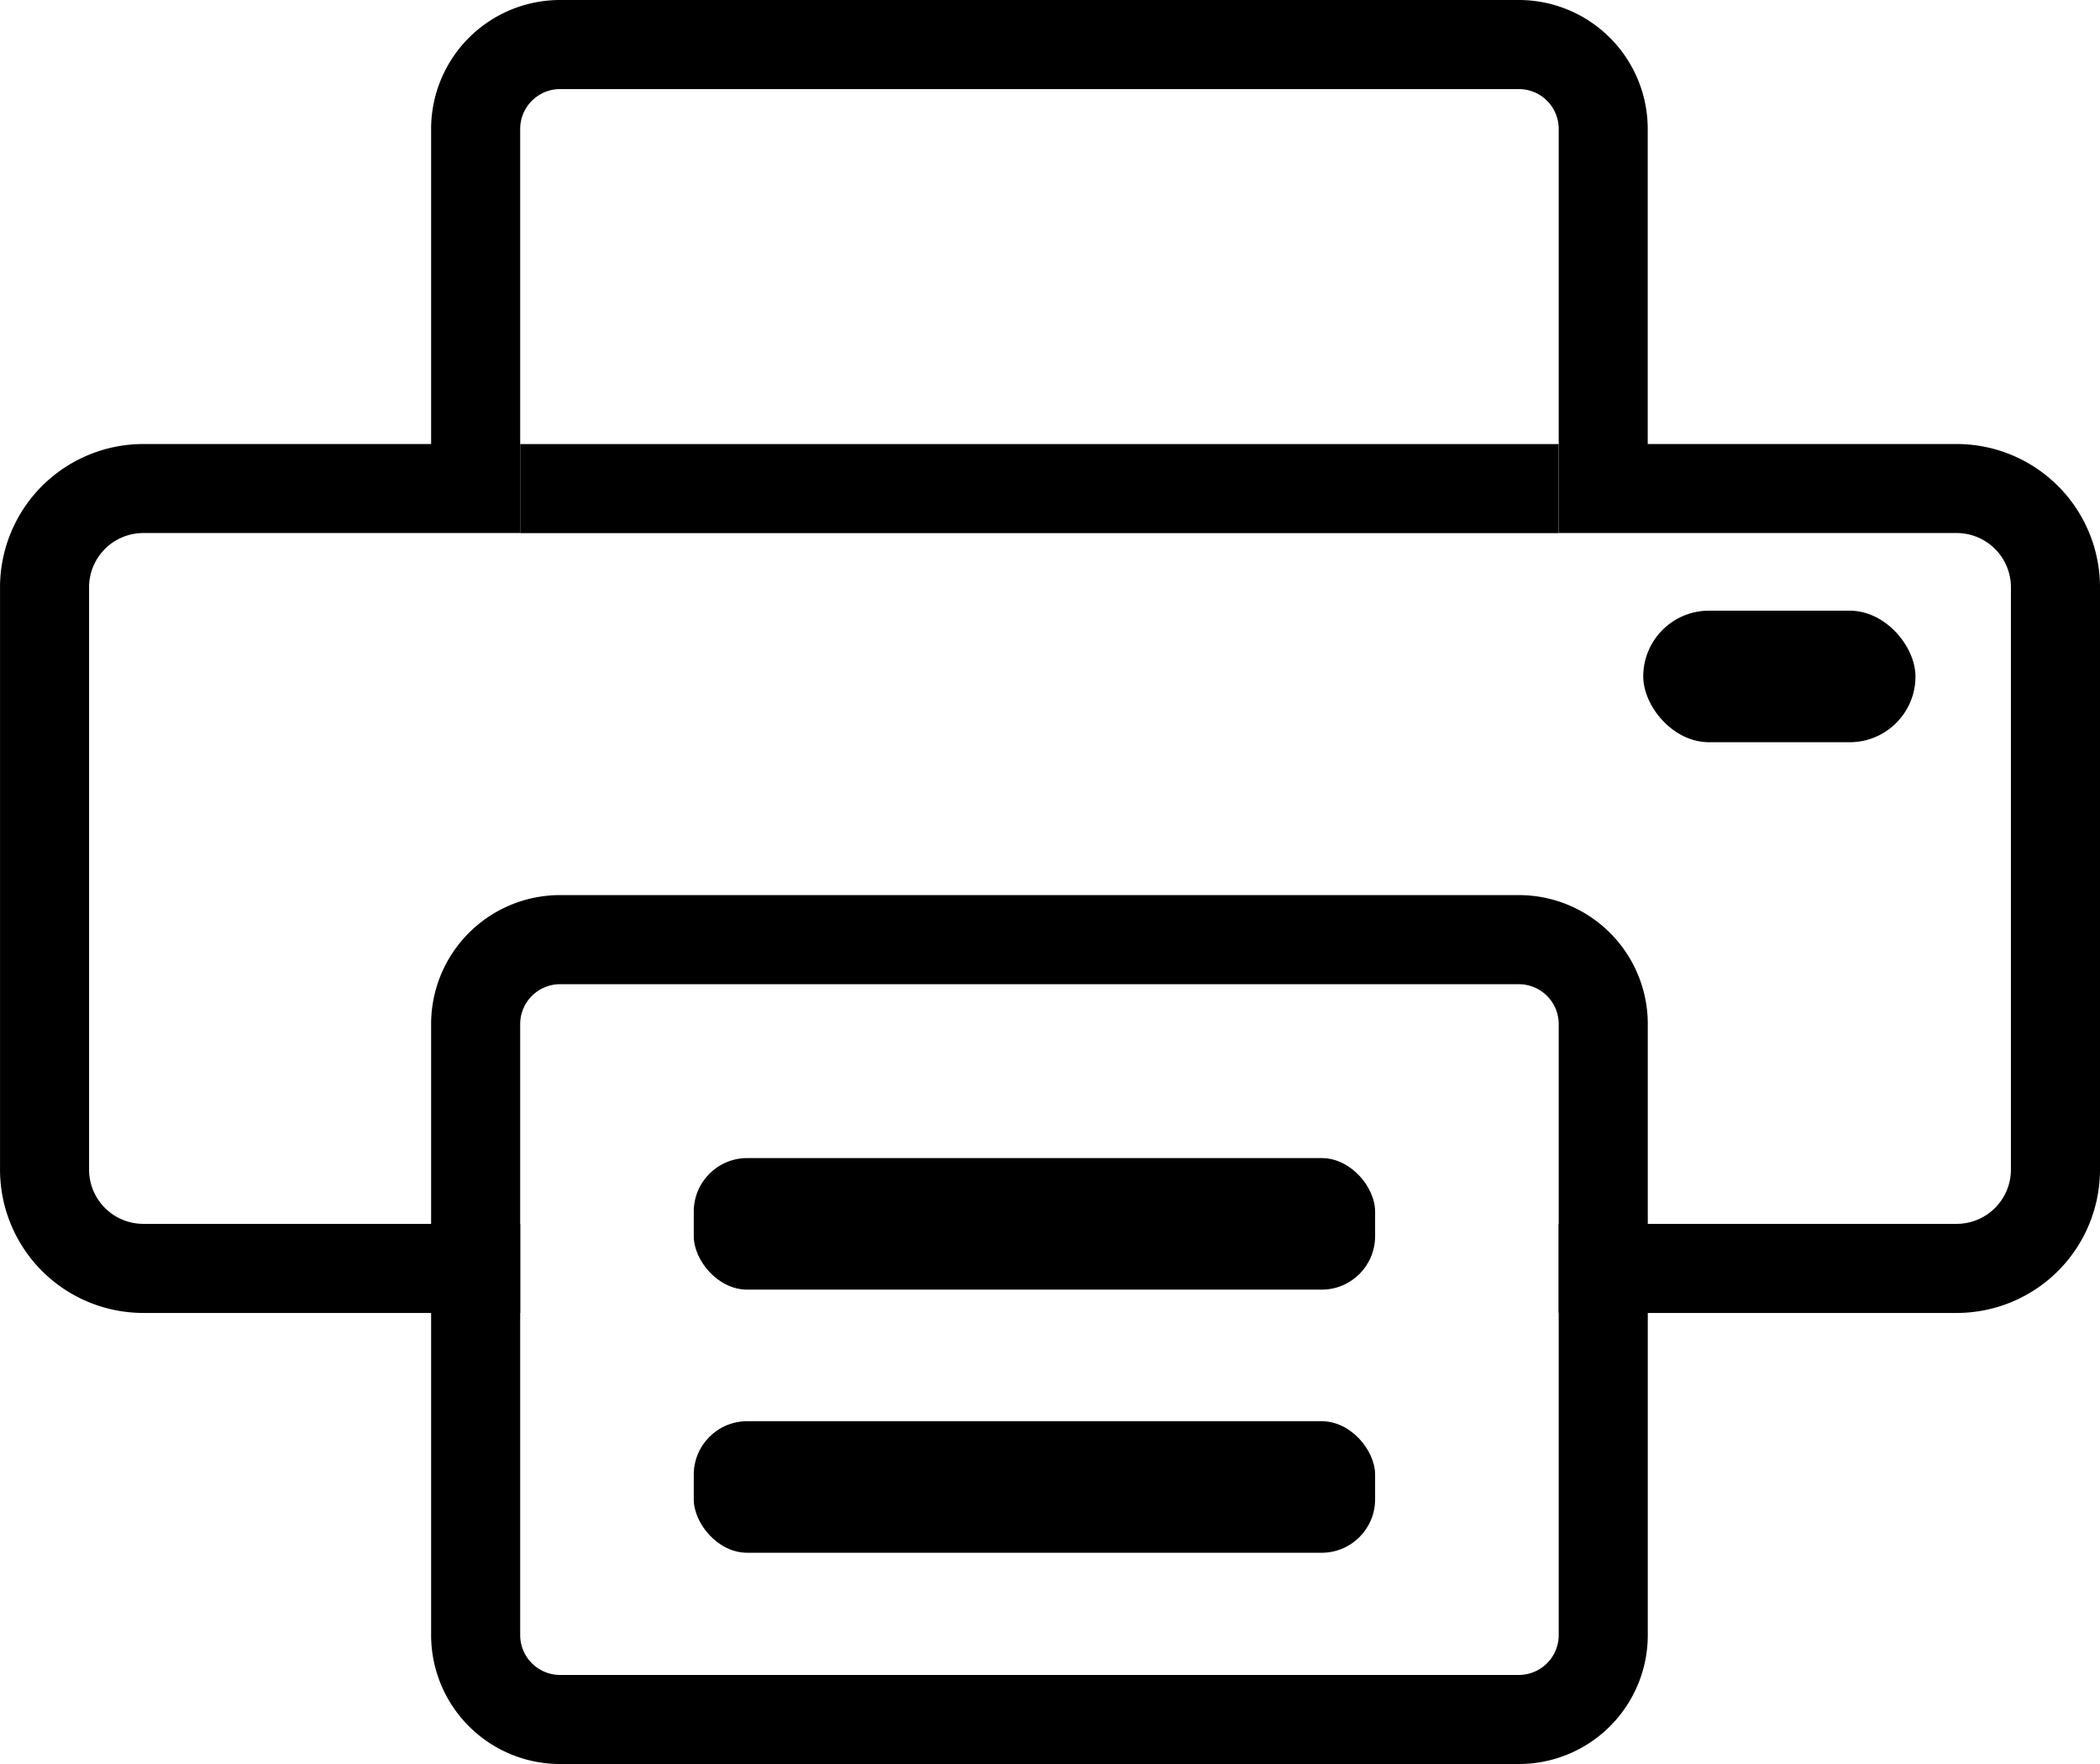
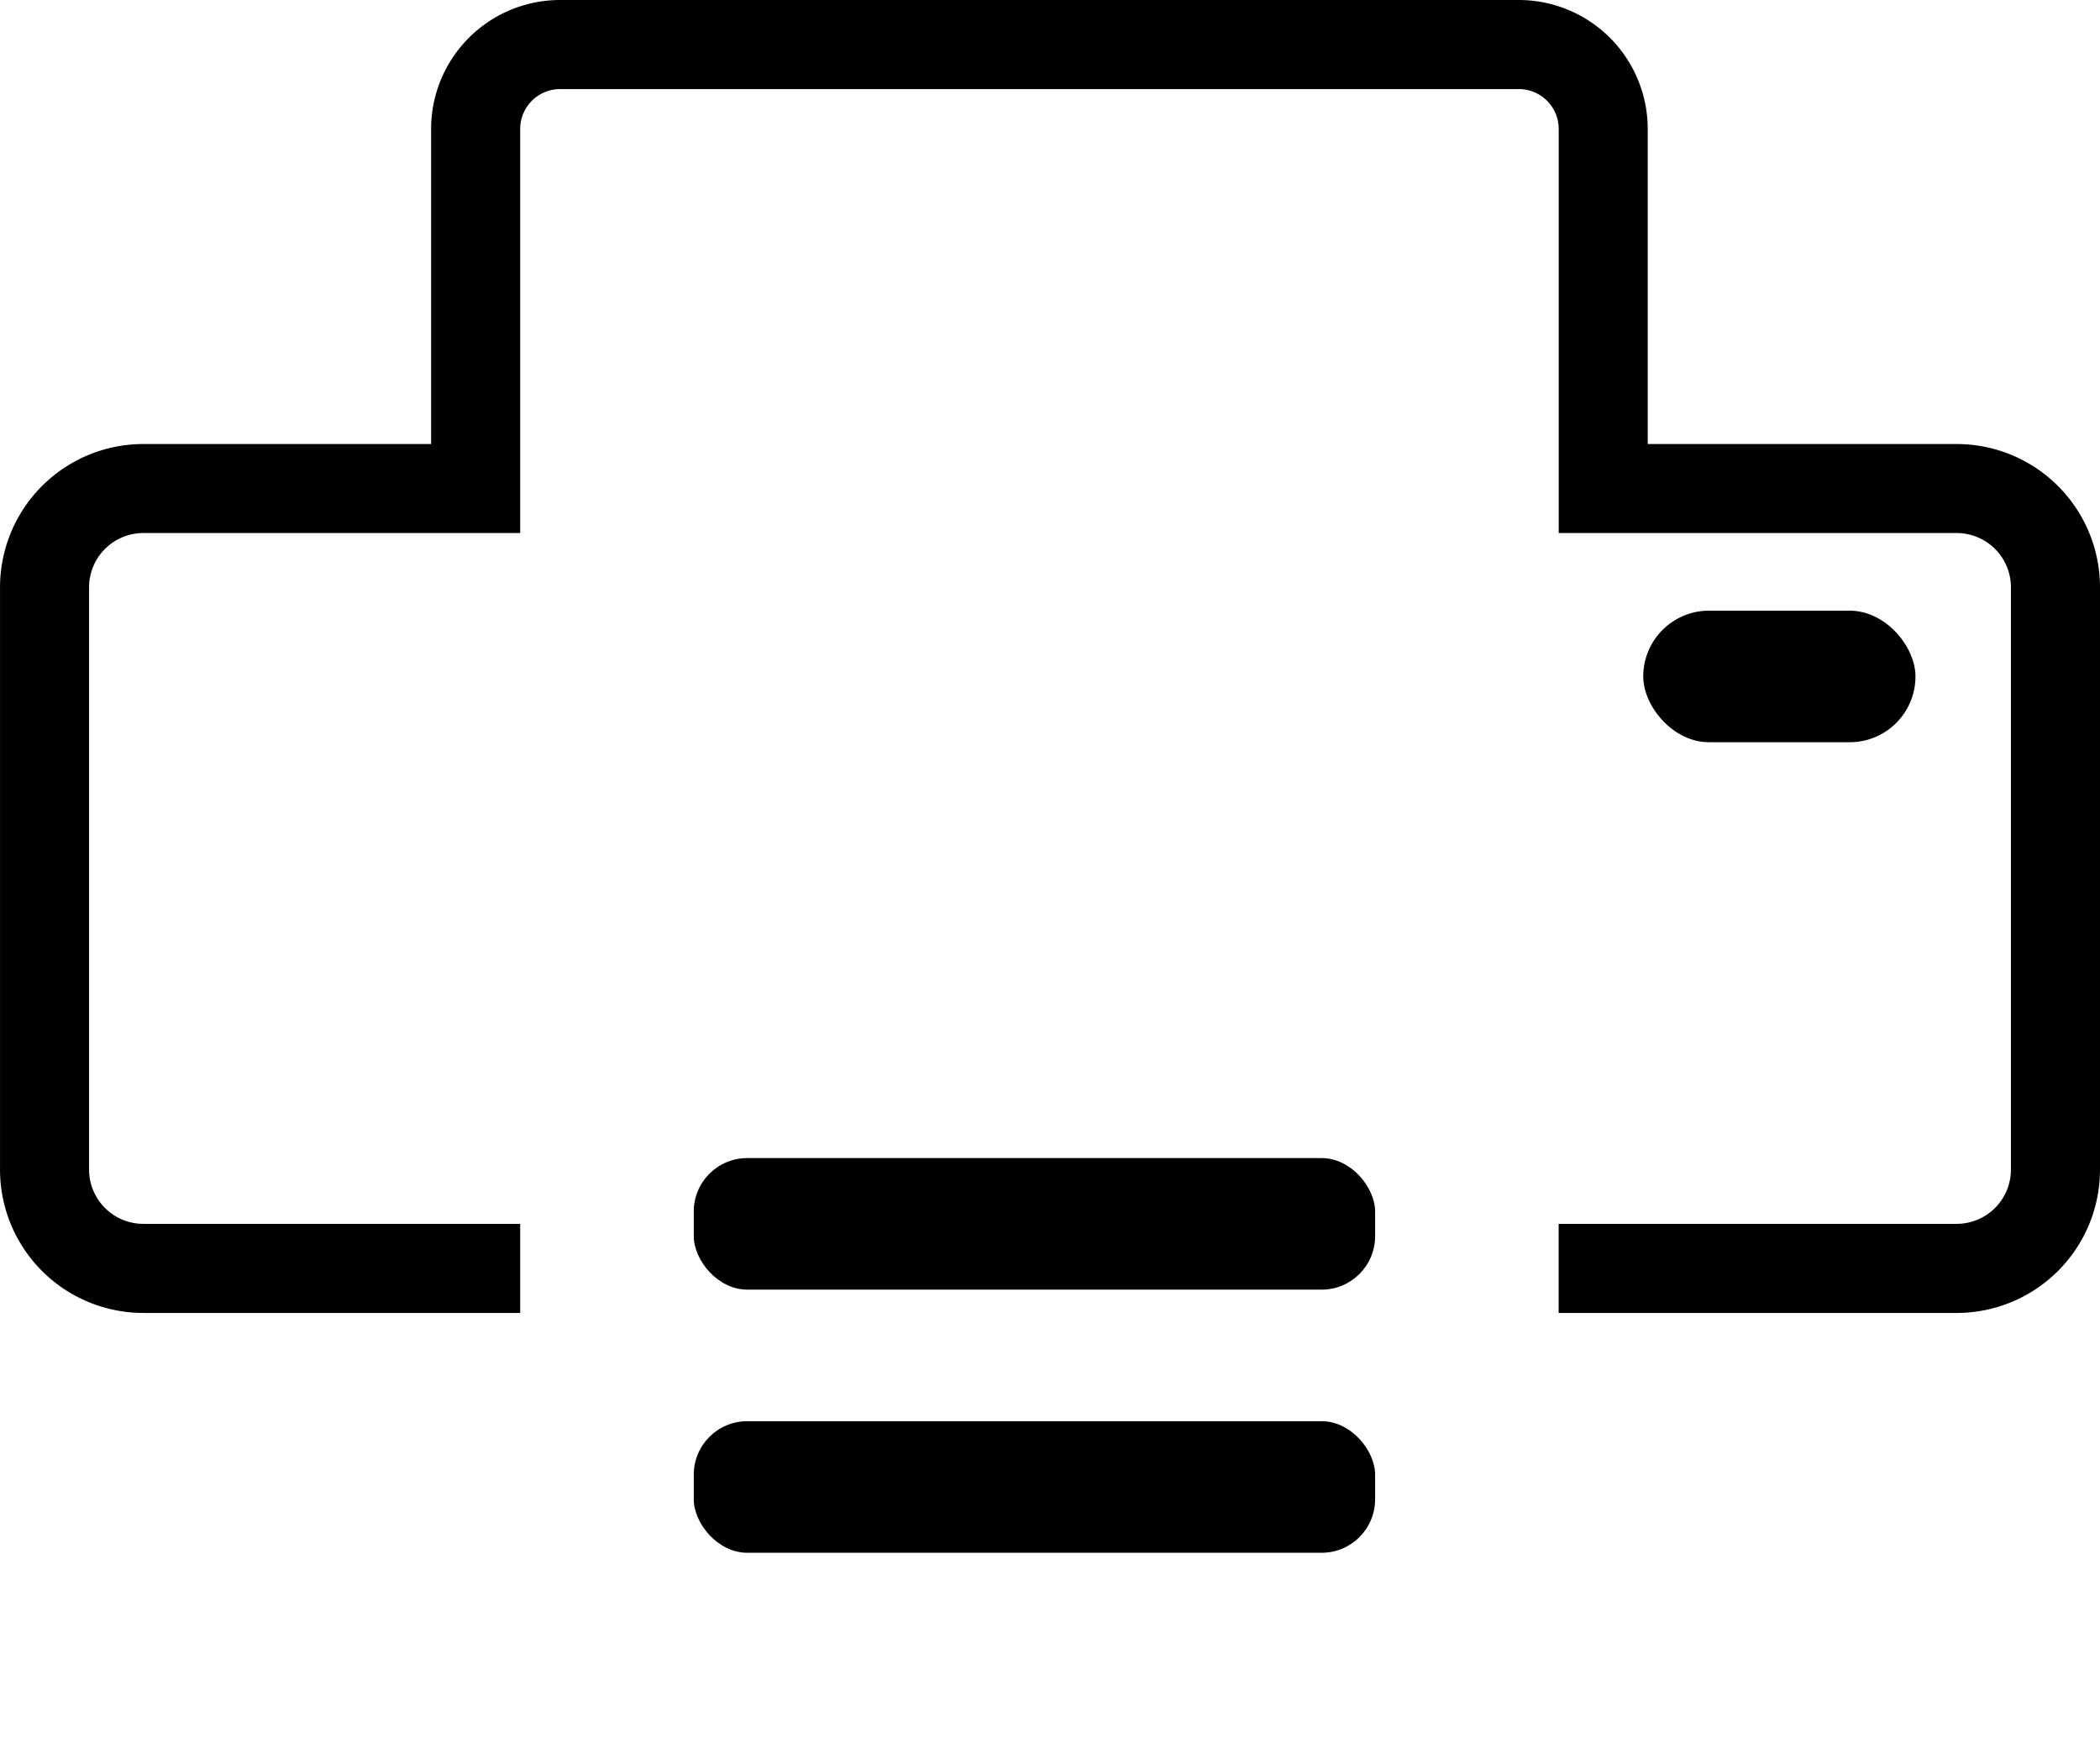
<svg xmlns="http://www.w3.org/2000/svg" viewBox="0 0 962.82 808.78">
  <path d="M915.76,299.19H774.05V154.69A59.14,59.14,0,0,0,715,95.61H275.33a59.14,59.14,0,0,0-59.08,59.08v144.5h-132a65.73,65.73,0,0,0-65.65,65.66V631.92a65.73,65.73,0,0,0,65.65,65.66H257.09V656.73H84.24a24.88,24.88,0,0,1-24.81-24.81V364.85A24.88,24.88,0,0,1,84.24,340H257.09V154.69a18.3,18.3,0,0,1,18.24-18.24H715a18.3,18.3,0,0,1,18.24,18.24V340H915.76a24.89,24.89,0,0,1,24.81,24.82V631.92a24.89,24.89,0,0,1-24.81,24.81H733.21v40.85H915.76a65.73,65.73,0,0,0,65.65-65.66V364.85A65.73,65.73,0,0,0,915.76,299.19Z" transform="translate(-18.59 -95.61)" />
-   <path d="M715,546.86a18.29,18.29,0,0,1,18.24,18.23V845.31A18.3,18.3,0,0,1,715,863.55H275.33a18.3,18.3,0,0,1-18.24-18.24V565.09a18.29,18.29,0,0,1,18.24-18.23H715M715,506H275.33a59.14,59.14,0,0,0-59.08,59.07V845.31a59.14,59.14,0,0,0,59.08,59.08H715a59.14,59.14,0,0,0,59.08-59.08V565.09A59.14,59.14,0,0,0,715,506Z" transform="translate(-18.59 -95.61)" />
  <rect x="318.08" y="651.6" width="312.39" height="60.32" rx="24.51" />
  <rect x="318.08" y="530.96" width="312.39" height="60.32" rx="24.51" />
  <rect x="753.4" y="279.98" width="124.82" height="60.32" rx="30.16" />
-   <rect x="238.5" y="203.6" width="476.12" height="40.83" />
</svg>